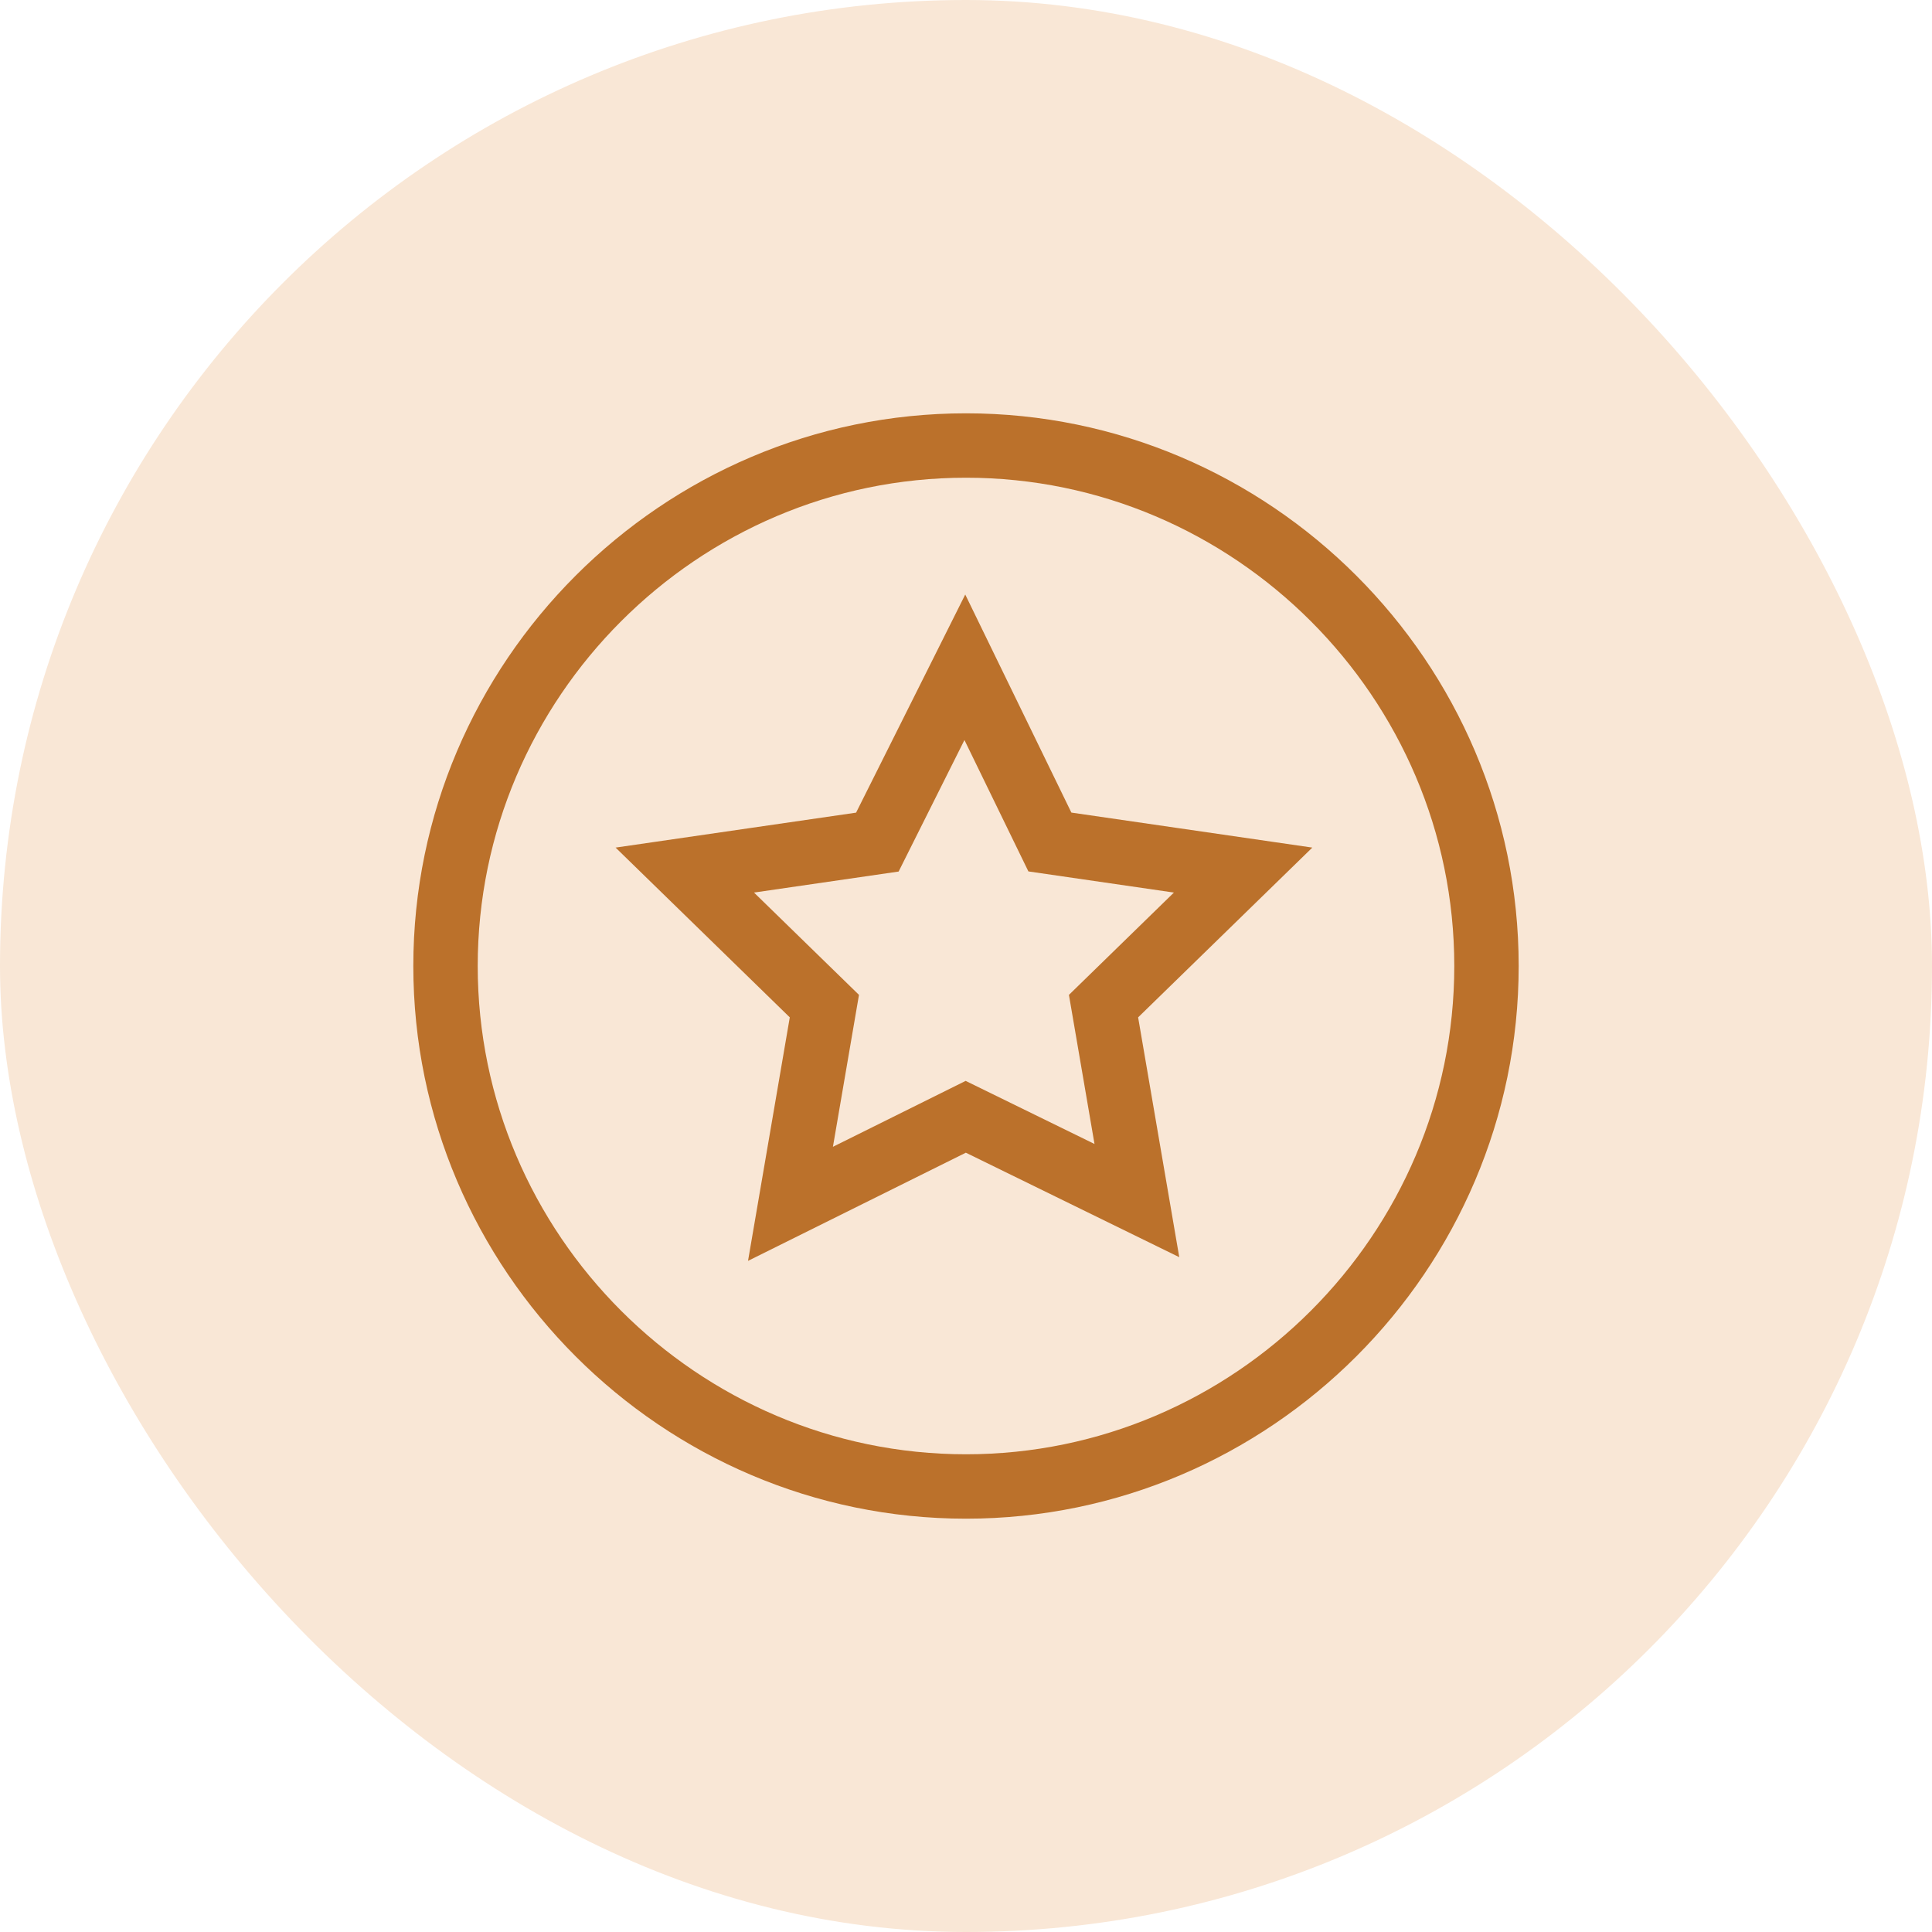
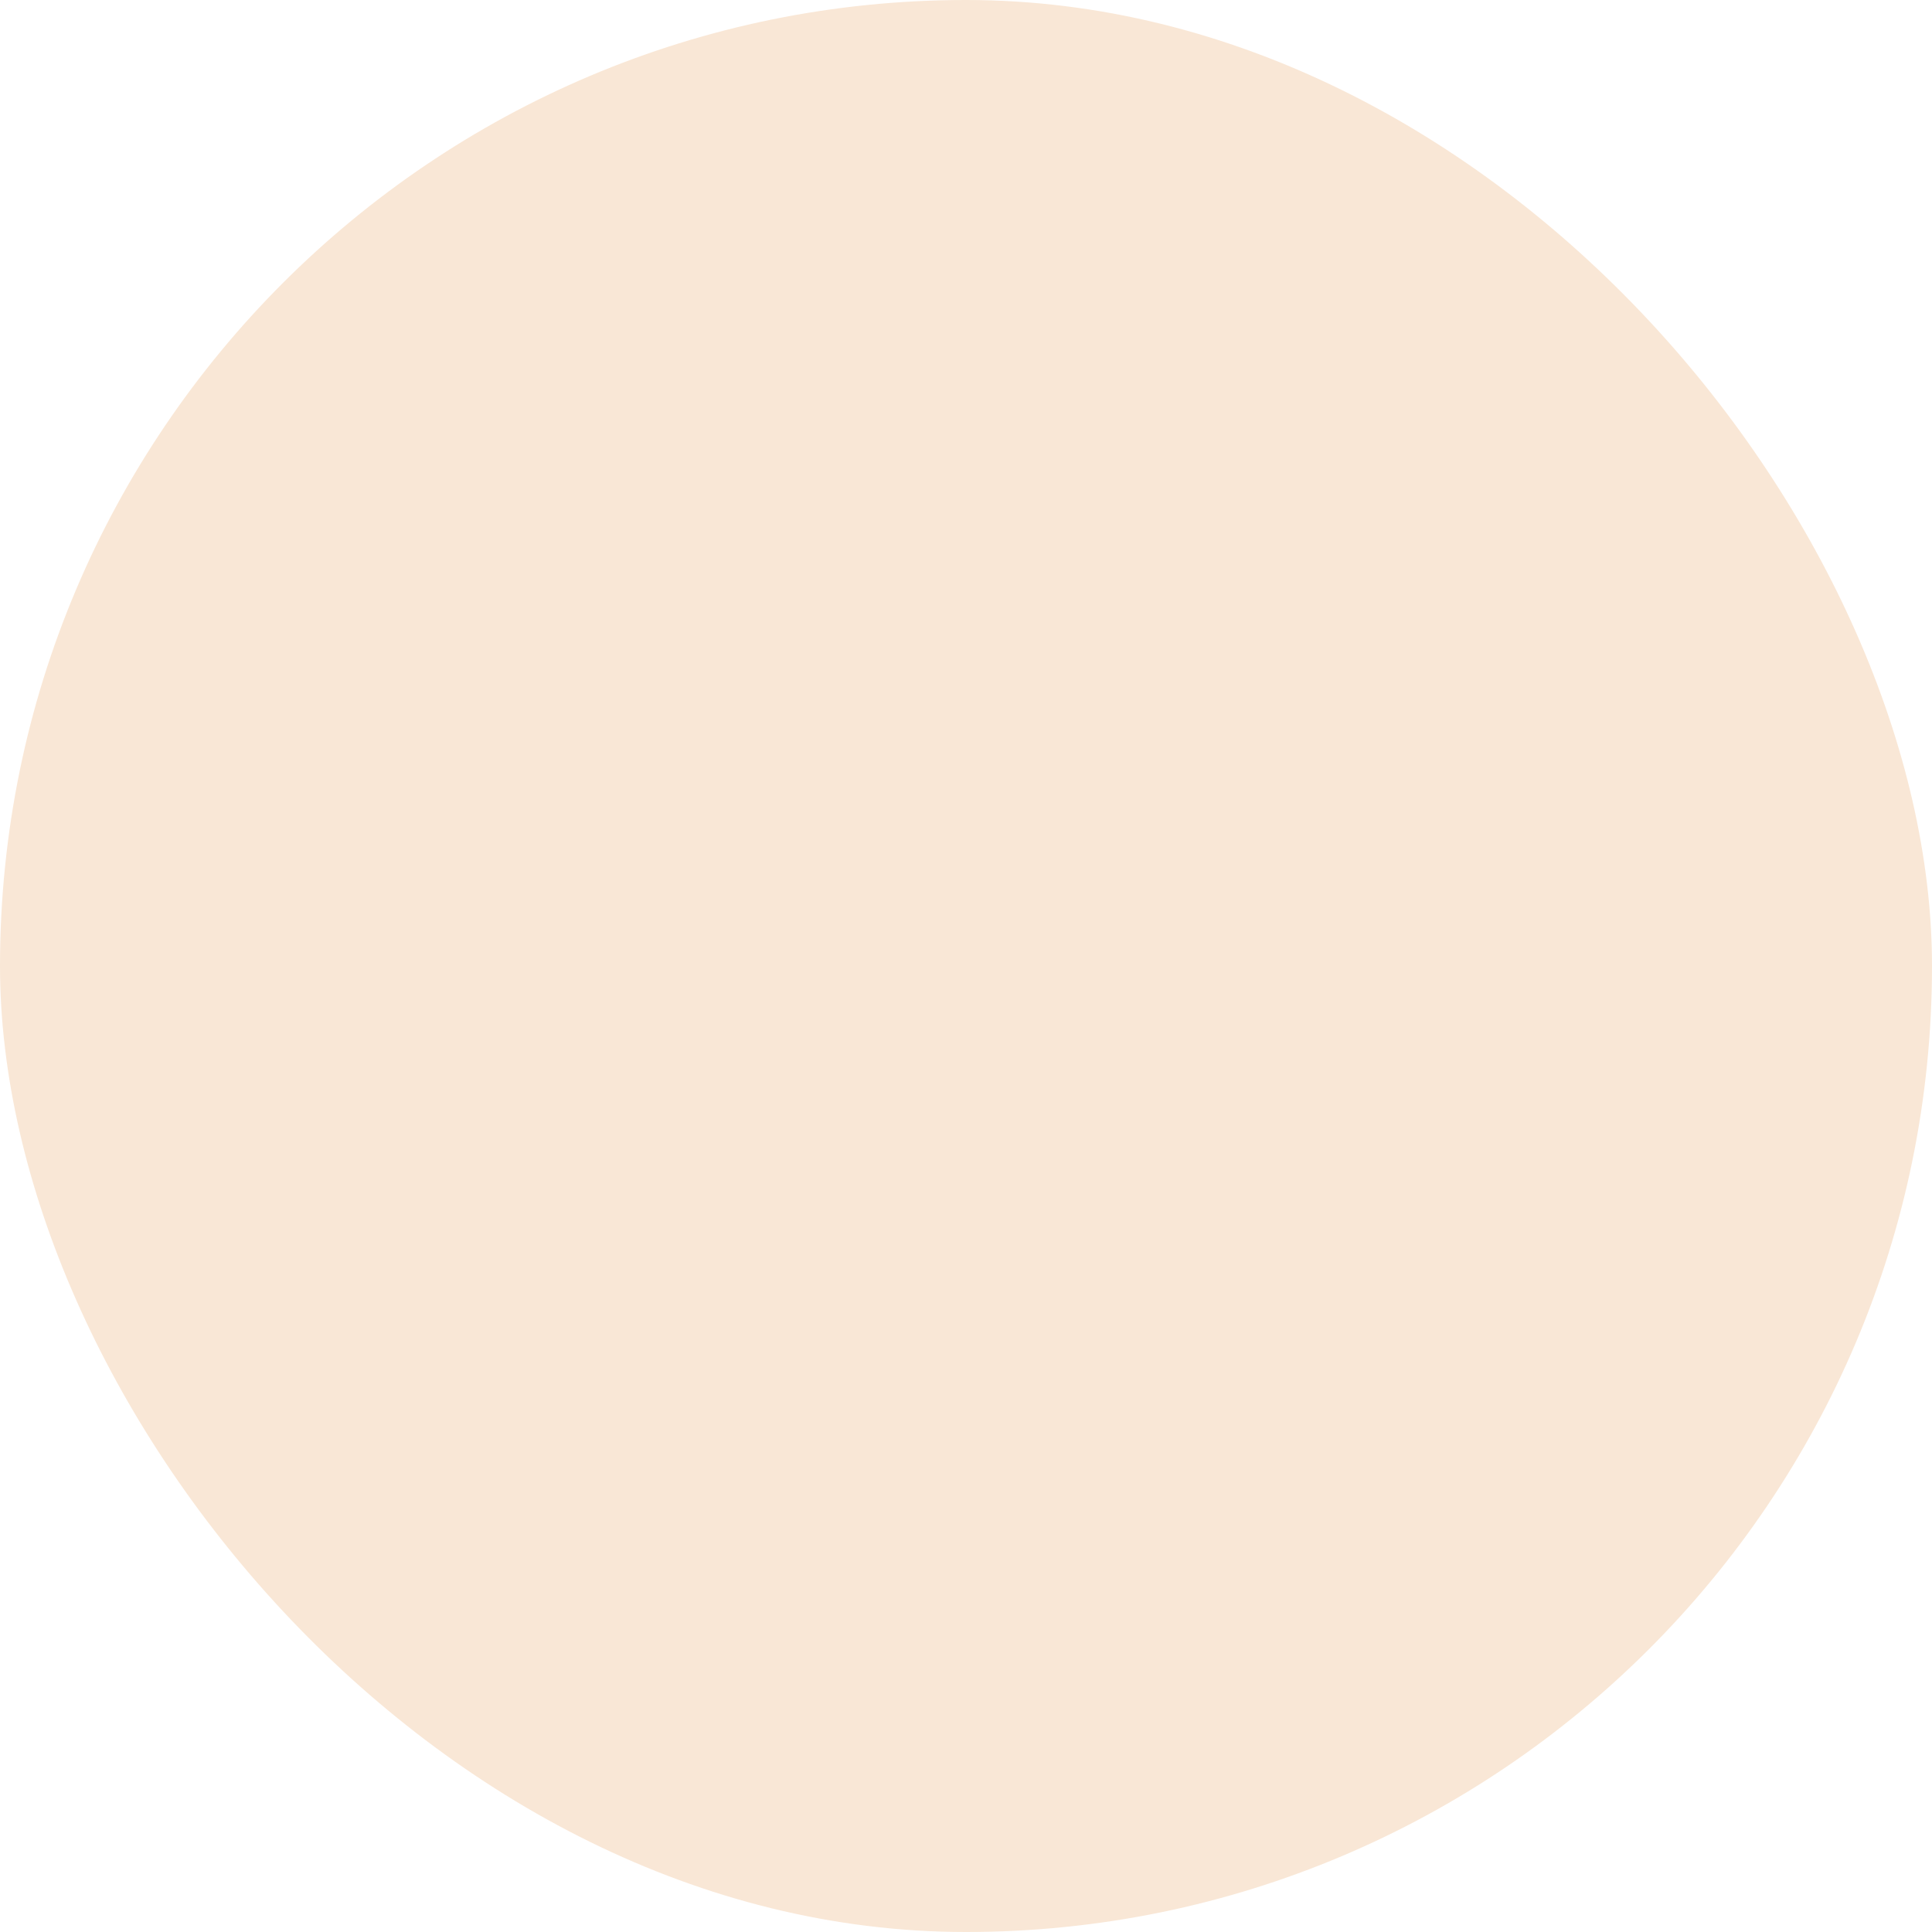
<svg xmlns="http://www.w3.org/2000/svg" width="60" height="60" viewBox="0 0 60 60" fill="none">
  <rect width="60" height="60" rx="30" fill="#F9E7D6" />
  <g clip-path="url(#clip0_11959_2800)">
    <path d="M46.164 30C46.164 38.89 38.89 46.164 30 46.164C21.11 46.164 13.836 38.89 13.836 30C13.836 21.11 21.11 13.836 30 13.836C38.89 13.836 46.164 21.11 46.164 30Z" stroke="#BB712B" stroke-width="2" stroke-miterlimit="10" />
-     <path d="M25.602 31.246L21.267 27.021L27.247 26.152L29.964 20.723L32.605 26.149L38.606 27.021L34.271 31.246L35.307 37.285L29.992 34.683L24.549 37.386L25.602 31.246Z" stroke="#BB712B" stroke-width="2" stroke-miterlimit="10" />
+     <path d="M25.602 31.246L21.267 27.021L27.247 26.152L32.605 26.149L38.606 27.021L34.271 31.246L35.307 37.285L29.992 34.683L24.549 37.386L25.602 31.246Z" stroke="#BB712B" stroke-width="2" stroke-miterlimit="10" />
  </g>
  <defs>
    <clipPath id="clip0_11959_2800">
-       <rect width="34.34" height="34.34" fill="white" transform="translate(12.83 12.828)" />
-     </clipPath>
+       </clipPath>
  </defs>
</svg>